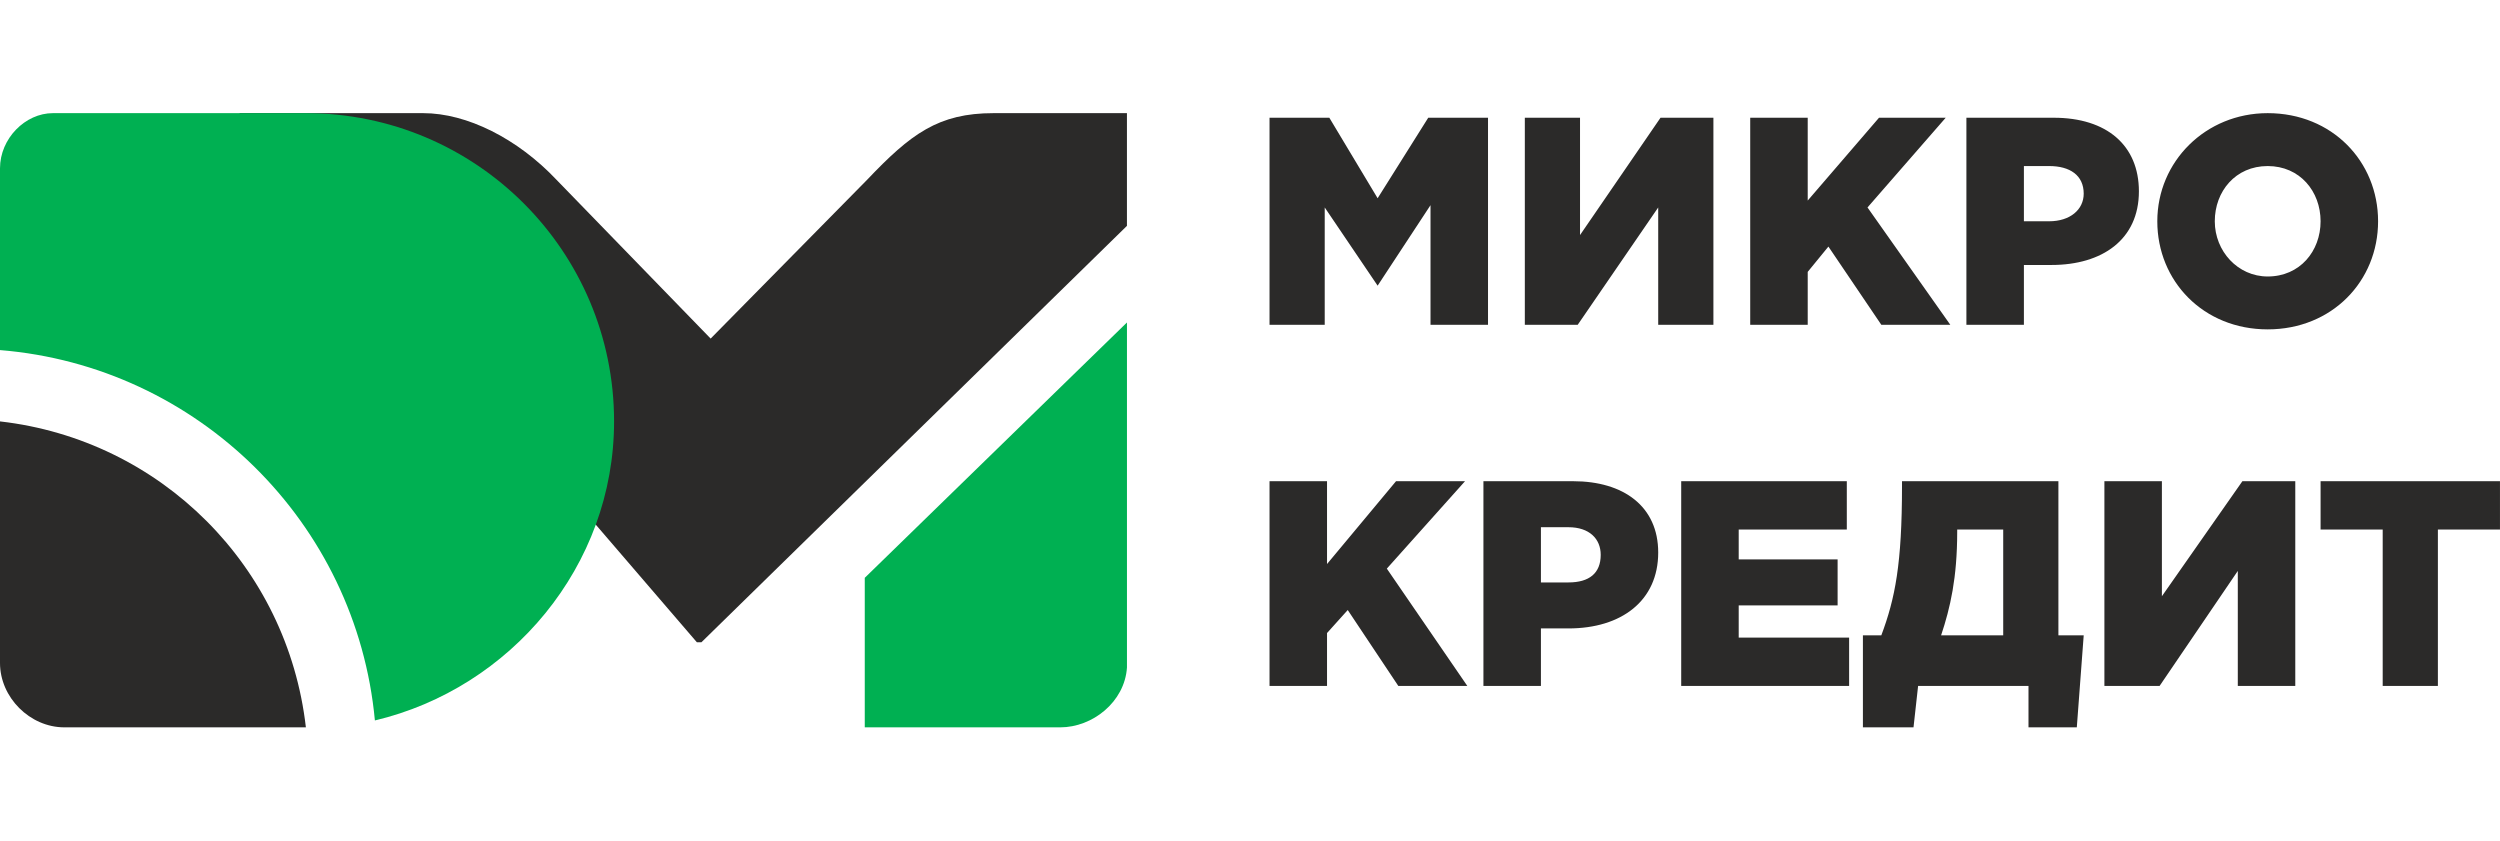
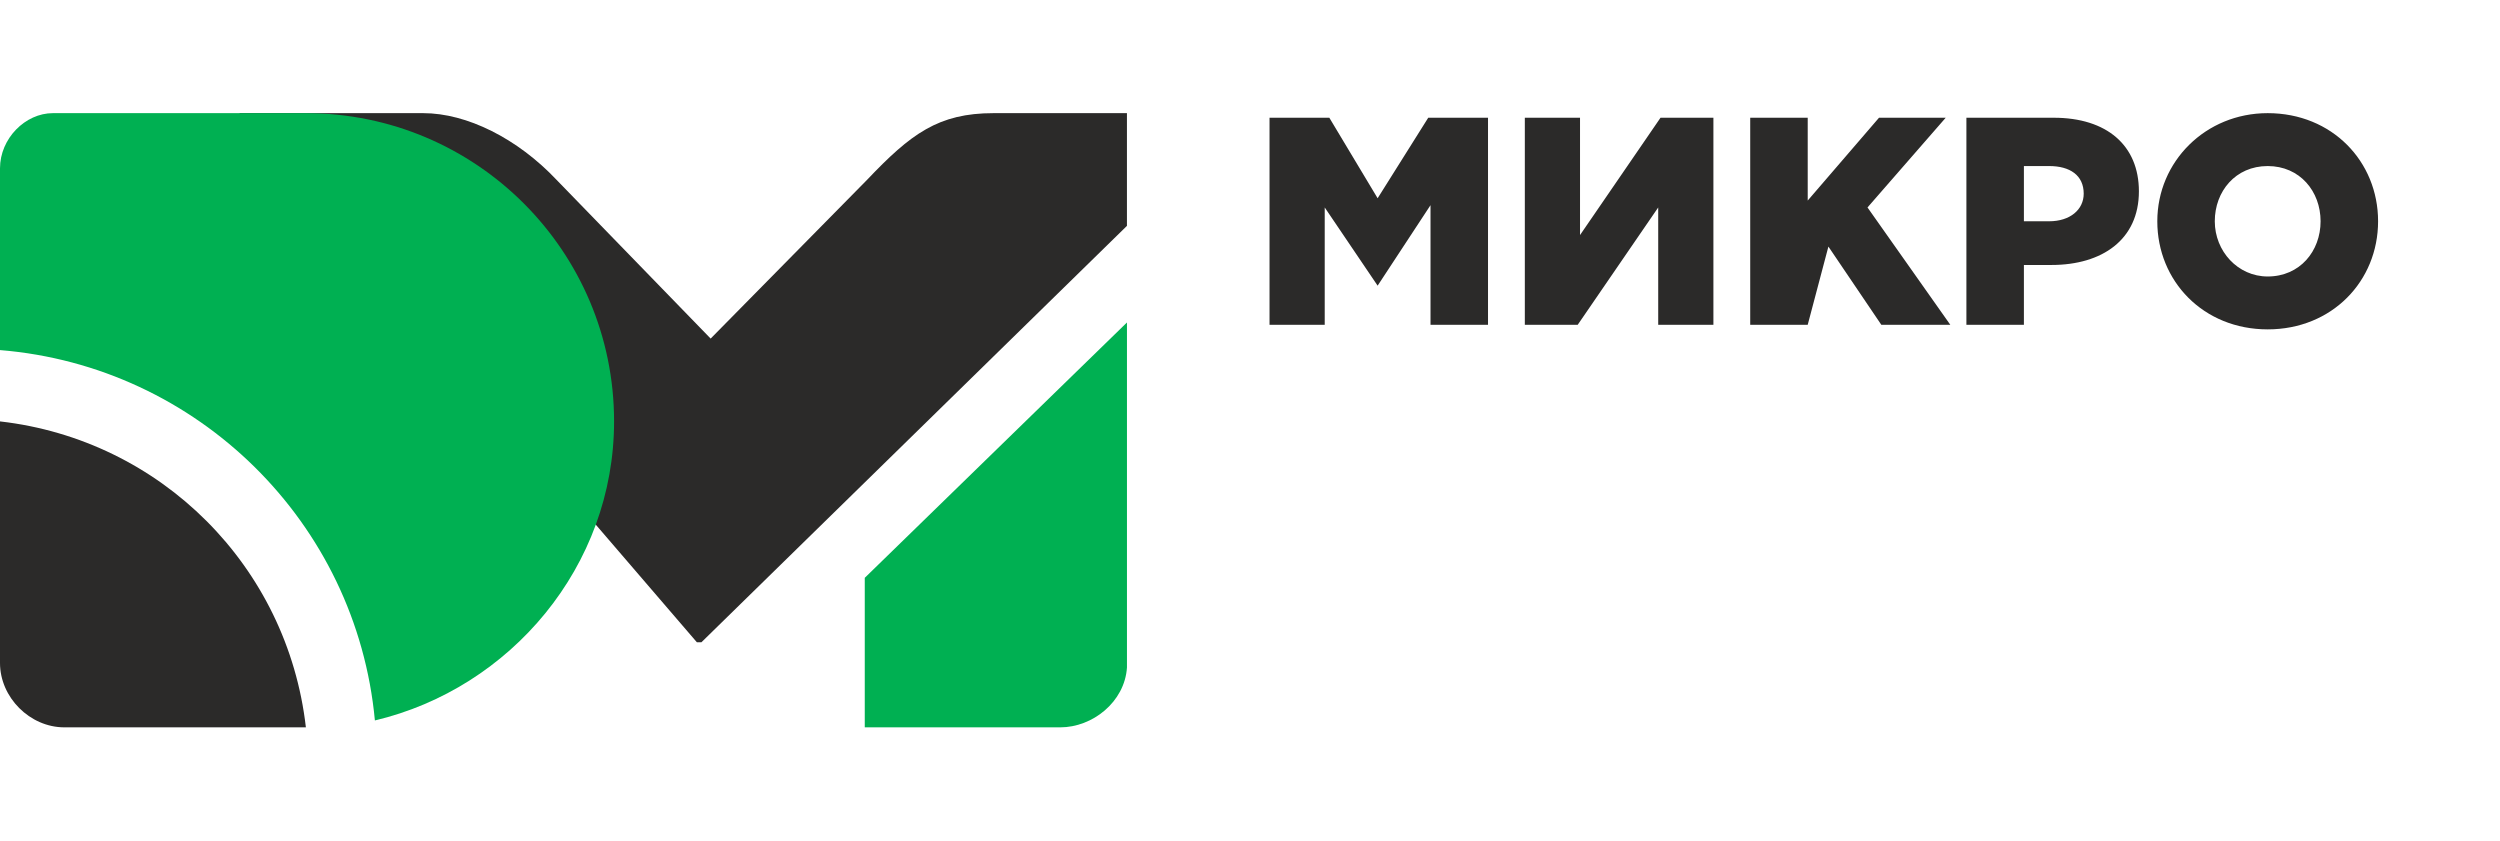
<svg xmlns="http://www.w3.org/2000/svg" width="116" height="39" viewBox="0 0 116 39" fill="none">
  <g clip-path="url(#clip0_245_5238)">
    <path d="M11.098 5.25H19.635C21.663 5.25 24.01 6.424 25.824 8.345L32.974 15.71L40.231 8.345C42.259 6.211 43.539 5.25 46.1 5.25H52.29V10.48L32.547 29.8H32.334C25.291 21.581 18.248 13.469 11.098 5.25Z" fill="#2B2A29" />
    <path fill-rule="evenodd" clip-rule="evenodd" d="M14.193 33.749H2.988C1.387 33.749 0 32.362 0 30.761V19.553C7.47 20.407 13.339 26.278 14.193 33.749Z" fill="#2B2A29" />
    <path fill-rule="evenodd" clip-rule="evenodd" d="M2.454 5.25H14.193C22.09 5.25 28.493 11.654 28.493 19.553C28.493 26.277 23.691 31.935 17.395 33.429C16.541 24.25 9.178 16.991 0 16.244V7.812C0 6.424 1.174 5.25 2.454 5.25Z" fill="#00B052" />
    <path fill-rule="evenodd" clip-rule="evenodd" d="M52.291 14.963C52.291 20.407 52.291 25.53 52.291 30.974C52.184 32.575 50.69 33.749 49.196 33.749H40.125V26.811C44.18 22.862 48.235 18.913 52.291 14.963Z" fill="#00B052" />
-     <path d="M58.906 15.07H61.467V9.626L63.922 13.255L66.376 9.52V15.07H69.044V5.463H66.27L63.922 9.199L61.681 5.463H58.906V15.07ZM70.752 15.07H73.206L76.941 9.626V15.07H79.502V5.463H77.048L73.313 10.907V5.463H70.752V15.07ZM81.21 15.07H83.878V12.615L84.838 11.441L87.293 15.07H90.494L86.652 9.626L90.281 5.463H87.186L83.878 9.306V5.463H81.21V15.07ZM91.241 15.07H93.909V12.295H95.19C97.537 12.295 99.245 11.121 99.245 8.879C99.245 6.744 97.751 5.463 95.296 5.463H91.241V15.07ZM93.909 10.267V7.705H95.083C96.043 7.705 96.684 8.132 96.684 8.986C96.684 9.733 96.043 10.267 95.083 10.267H93.909ZM105.221 15.283C108.209 15.283 110.343 13.042 110.343 10.267C110.343 7.492 108.209 5.25 105.221 5.25C102.34 5.25 100.099 7.492 100.099 10.267C100.099 13.042 102.233 15.283 105.221 15.283ZM105.221 12.829C103.834 12.829 102.766 11.654 102.766 10.267C102.766 8.879 103.727 7.705 105.221 7.705C106.715 7.705 107.675 8.879 107.675 10.267C107.675 11.654 106.715 12.829 105.221 12.829Z" fill="#2B2A29" />
-     <path d="M58.906 31.828H61.574V29.373L62.535 28.305L64.882 31.828H68.084L64.349 26.384L67.977 22.328H64.776L61.574 26.171V22.328H58.906V31.828ZM68.831 31.828H71.499V29.159H72.779C75.234 29.159 76.941 27.878 76.941 25.637C76.941 23.502 75.341 22.328 72.993 22.328H68.831V31.828ZM71.499 27.025V24.463H72.779C73.74 24.463 74.273 24.997 74.273 25.744C74.273 26.598 73.74 27.025 72.779 27.025H71.499ZM78.008 31.828H85.799V29.586H80.676V28.092H85.265V25.957H80.676V24.57H85.692V22.328H78.008V31.828ZM86.439 33.749H88.787L89 31.828H94.122V33.749H96.364L96.684 29.48H95.51V22.328H88.253V22.542C88.253 26.171 87.933 27.772 87.293 29.48H86.439V33.749ZM90.067 29.48C90.494 28.199 90.814 26.811 90.814 24.676V24.57H92.949V29.48H90.067ZM97.644 31.828H100.205L103.834 26.491V31.828H106.501V22.328H104.047L100.312 27.665V22.328H97.644V31.828ZM110.557 31.828H113.118V24.57H115.999V22.328H107.675V24.57H110.557V31.828Z" fill="#2B2A29" />
+     <path d="M58.906 15.07H61.467V9.626L63.922 13.255L66.376 9.52V15.07H69.044V5.463H66.27L63.922 9.199L61.681 5.463H58.906V15.07ZM70.752 15.07H73.206L76.941 9.626V15.07H79.502V5.463H77.048L73.313 10.907V5.463H70.752V15.07ZM81.21 15.07H83.878L84.838 11.441L87.293 15.07H90.494L86.652 9.626L90.281 5.463H87.186L83.878 9.306V5.463H81.21V15.07ZM91.241 15.07H93.909V12.295H95.19C97.537 12.295 99.245 11.121 99.245 8.879C99.245 6.744 97.751 5.463 95.296 5.463H91.241V15.07ZM93.909 10.267V7.705H95.083C96.043 7.705 96.684 8.132 96.684 8.986C96.684 9.733 96.043 10.267 95.083 10.267H93.909ZM105.221 15.283C108.209 15.283 110.343 13.042 110.343 10.267C110.343 7.492 108.209 5.25 105.221 5.25C102.34 5.25 100.099 7.492 100.099 10.267C100.099 13.042 102.233 15.283 105.221 15.283ZM105.221 12.829C103.834 12.829 102.766 11.654 102.766 10.267C102.766 8.879 103.727 7.705 105.221 7.705C106.715 7.705 107.675 8.879 107.675 10.267C107.675 11.654 106.715 12.829 105.221 12.829Z" fill="#2B2A29" />
  </g>
  <defs>
    <clipPath id="clip0_245_5238">
      <rect width="116" height="39" fill="white" />
    </clipPath>
  </defs>
</svg>